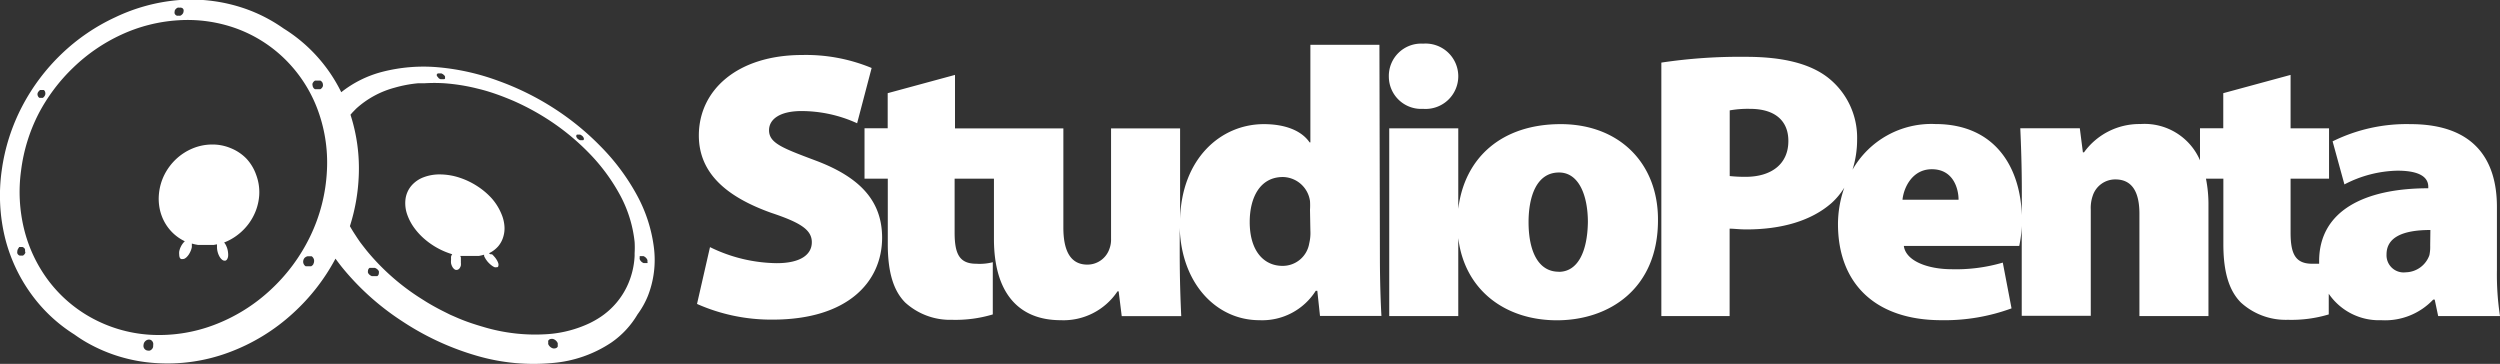
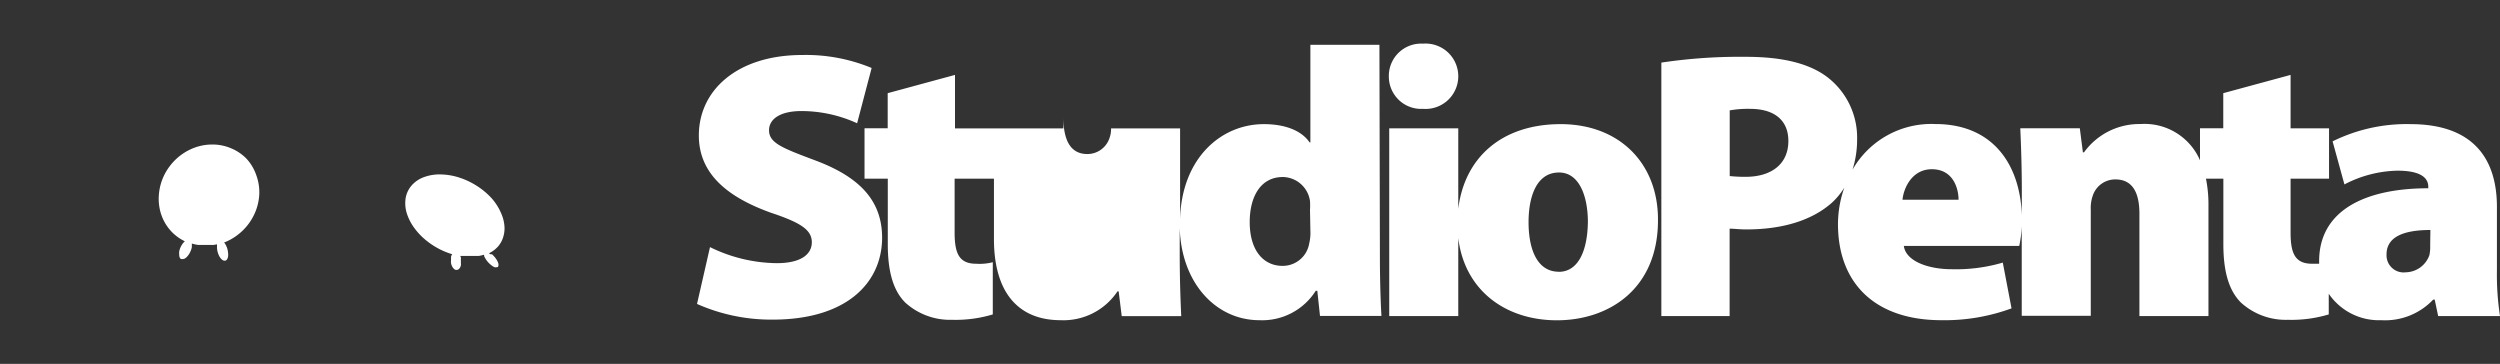
<svg xmlns="http://www.w3.org/2000/svg" viewBox="0 0 260 37.84">
  <rect x="0" y="0" width="260" height="37.84" fill="#333333" stroke="none" />
  <defs>
    <style>.cls-1{fill:#fff;}</style>
  </defs>
  <title>logo</title>
  <g id="レイヤー_2" data-name="レイヤー 2">
    <g id="レイヤー_1-2" data-name="レイヤー 1">
      <path class="cls-1" d="M84.78 16.68c-3.37-1.27-4.8-1.79-4.8-3.13 0-1.19 1.19-2 3.37-2a13.93 13.93 0 0 1 5.79 1.27l1.51-5.75a17.81 17.81 0 0 0-7.22-1.35c-6.74 0-10.75 3.65-10.75 8.37 0 4 3 6.43 7.54 8.05 3 1 4.21 1.75 4.21 3.05s-1.19 2.18-3.65 2.18a16.11 16.11 0 0 1-6.94-1.67l-1.35 5.91a19 19 0 0 0 7.86 1.63c7.82 0 11.39-3.93 11.39-8.53-.01-3.71-2.16-6.24-6.96-8.03z" />
-       <path class="cls-1" d="M143.46 4.66h-7.18v10.15h-.08c-.87-1.27-2.62-1.9-4.76-1.9-4.49 0-8.55 3.59-8.71 9.88v-9.44h-7.18v11.5a2.69 2.69 0 0 1-.16 1 2.42 2.42 0 0 1-2.3 1.67c-1.71 0-2.5-1.35-2.5-3.85V13.35H99.32V7.79l-7 1.9v3.65h-2.41v5.24h2.42v6.82c0 3 .63 4.88 1.82 6.07A6.93 6.93 0 0 0 99 33.26a13.49 13.49 0 0 0 4.25-.56v-5.43a5.43 5.43 0 0 1-1.71.16c-1.75 0-2.26-1-2.26-3.25v-5.6h4.09v6.27c0 5.63 2.58 8.45 6.94 8.45a6.75 6.75 0 0 0 5.91-3h.12l.32 2.58h6.19c-.08-1.67-.16-3.89-.16-6.67v-2.53c.17 5.87 3.86 9.62 8.28 9.62a6.59 6.59 0 0 0 5.87-3.06h.16l.28 2.62h6.39c-.08-1.31-.16-3.73-.16-6.15zM136.28 24a4.58 4.58 0 0 1-.12 1.31 2.79 2.79 0 0 1-2.78 2.34c-1.94 0-3.41-1.55-3.41-4.56 0-2.54 1.07-4.68 3.45-4.68a2.9 2.9 0 0 1 2.82 2.5 7 7 0 0 1 0 .91zM148 11.32a3.4 3.4 0 1 0 0-6.78A3.36 3.36 0 0 0 144.44 8a3.36 3.36 0 0 0 3.56 3.32zM162.31 12.91c-6.1 0-10 3.46-10.65 8.81v-8.37h-7.18v19.52h7.18v-8.11c.66 5.43 4.9 8.55 10.26 8.55 5.44 0 10.51-3.29 10.51-10.4.04-5.91-4.01-10-10.12-10zm-.2 15.35c-2.18 0-3.14-2.22-3.14-5.16 0-2.58.79-5.16 3.17-5.16 2.1 0 3 2.46 3 5.16-.05 3.14-1.08 5.17-3.03 5.17zM259.68 28.11v-6.59c0-4.88-2.34-8.61-9-8.61a17.35 17.35 0 0 0-8.09 1.79l1.23 4.48a12.38 12.38 0 0 1 5.51-1.43c2.62 0 3.21.87 3.21 1.67v.16c-6.63 0-11.35 2.34-11.35 7.58v.27h-.71c-1.75 0-2.26-1-2.26-3.25v-5.6h4v-5.23h-4V7.79l-7 1.9v3.65h-2.42v3.33a6.28 6.28 0 0 0-6.19-3.77 7.1 7.1 0 0 0-5.87 2.94h-.12l-.32-2.5h-6.19c.08 1.82.16 4 .16 6.67v2.37c-.17-5.13-2.89-9.48-9-9.48a9.44 9.44 0 0 0-8.61 4.75 10.34 10.34 0 0 0 .48-3.17 7.93 7.93 0 0 0-3.06-6.43c-1.86-1.43-4.64-2.14-8.49-2.14a55 55 0 0 0-8.81.6v26.36h7.1v-9.09c.44 0 1 .08 1.75.08 3.61 0 6.74-.87 8.89-2.78a7.31 7.31 0 0 0 1.29-1.57 11.51 11.51 0 0 0-.66 3.79c0 6.19 3.89 10 10.75 10a20.18 20.18 0 0 0 7.3-1.23l-.91-4.76A17.24 17.24 0 0 1 203 28c-2.54 0-4.8-.87-5-2.42h12a11.86 11.86 0 0 0 .26-2.07v9.33h7.18V21.8a3.88 3.88 0 0 1 .2-1.43 2.46 2.46 0 0 1 2.36-1.71c1.74 0 2.5 1.31 2.5 3.57v10.64h7.18V21.36a13.74 13.74 0 0 0-.26-2.78h1.81v6.82c0 3 .64 4.88 1.83 6.07a6.92 6.92 0 0 0 4.88 1.79 13.49 13.49 0 0 0 4.25-.56v-2.15a6.32 6.32 0 0 0 5.46 2.75 6.87 6.87 0 0 0 5.4-2.14h.16l.36 1.71H260a28.4 28.4 0 0 1-.32-4.76zm-78.16-9.72a15.1 15.1 0 0 1-1.63-.08v-6.83a10.76 10.76 0 0 1 2.1-.16c2.74 0 4 1.35 4 3.33.01 2.35-1.69 3.74-4.46 3.74zm16.34 2.38c.12-1.23 1-3.17 3.05-3.17 2.26 0 2.78 2.06 2.78 3.17zm54.88 4.76a4.27 4.27 0 0 1-.08 1 2.67 2.67 0 0 1-2.46 1.79 1.78 1.78 0 0 1-2-1.86c0-1.75 1.63-2.54 4.56-2.54zM51.8 25.63a2.67 2.67 0 0 0 .54-1 3 3 0 0 0 .12-1.14 4 4 0 0 0-.32-1.26 5.77 5.77 0 0 0-1-1.6 7.53 7.53 0 0 0-1.52-1.28 7.84 7.84 0 0 0-1.82-.87 6.66 6.66 0 0 0-2-.34 4.68 4.68 0 0 0-1.76.3 3.1 3.1 0 0 0-1.25.87 2.69 2.69 0 0 0-.61 1.34 3.53 3.53 0 0 0 .18 1.69 5.29 5.29 0 0 0 .7 1.33 6.83 6.83 0 0 0 1.08 1.18 7.89 7.89 0 0 0 2.89 1.59l-.07.11a.93.93 0 0 0-.05.14 1.09 1.09 0 0 0 0 .16 1.39 1.39 0 0 0 0 .17 1.49 1.49 0 0 0 0 .36 1.25 1.25 0 0 0 .11.32.85.85 0 0 0 .17.24.48.48 0 0 0 .21.13h.1a.34.34 0 0 0 .18-.06.54.54 0 0 0 .15-.16.89.89 0 0 0 .1-.24 1.3 1.3 0 0 0 0-.3 1.43 1.43 0 0 0 0-.19 1.53 1.53 0 0 0 0-.18 1.32 1.32 0 0 0 0-.17l-.06-.15H49.79l.29-.06.27-.07a1 1 0 0 0 0 .15l.08.16.1.17.13.18a2.67 2.67 0 0 0 .26.28 2.19 2.19 0 0 0 .27.22 1.24 1.24 0 0 0 .25.14.5.5 0 0 0 .21 0h.08a.18.18 0 0 0 .1-.14.53.53 0 0 0 0-.24 1.43 1.43 0 0 0-.13-.31 2.41 2.41 0 0 0-.23-.34l-.14-.16-.15-.15-.18-.01-.15-.1a3 3 0 0 0 .95-.71zM26.64 18.18a4.8 4.8 0 0 0-1-1.67 4.72 4.72 0 0 0-1.64-1.1 4.89 4.89 0 0 0-2-.38 5.31 5.31 0 0 0-2 .42 5.71 5.71 0 0 0-1.69 1.1 5.84 5.84 0 0 0-1.21 1.62 5.6 5.6 0 0 0-.57 2 5.27 5.27 0 0 0 .08 1.55 4.91 4.91 0 0 0 .51 1.39 4.76 4.76 0 0 0 .89 1.15 4.68 4.68 0 0 0 1.21.83l-.12.12-.12.15-.11.17-.1.2a2.21 2.21 0 0 0-.13.41 1.53 1.53 0 0 0 0 .36.75.75 0 0 0 .05.28.29.29 0 0 0 .15.16H19a.41.41 0 0 0 .21-.05.89.89 0 0 0 .22-.17 1.66 1.66 0 0 0 .21-.26 2.3 2.3 0 0 0 .18-.34 2.11 2.11 0 0 0 .08-.21 2.06 2.06 0 0 0 .05-.21 1.65 1.65 0 0 0 0-.19 1.52 1.52 0 0 0 0-.18l.31.08.32.06H22.24l.33-.06a1.35 1.35 0 0 0 0 .18 1.83 1.83 0 0 0 0 .2 2 2 0 0 0 .07.43 2 2 0 0 0 .13.35 1.51 1.51 0 0 0 .17.28.9.9 0 0 0 .2.19.4.4 0 0 0 .2.07h.1a.34.34 0 0 0 .18-.15.77.77 0 0 0 .1-.28 1.55 1.55 0 0 0 0-.37 2.09 2.09 0 0 0-.14-.62l-.08-.18-.09-.16-.1-.13a5.63 5.63 0 0 0 1.39-.78 5.8 5.8 0 0 0 1.13-1.13 5.72 5.72 0 0 0 .78-1.41 5.54 5.54 0 0 0 .35-1.61 5.14 5.14 0 0 0-.32-2.11z" />
-       <path class="cls-1" d="M68 25.7a15.36 15.36 0 0 0-1.8-5.48 22.44 22.44 0 0 0-3.74-5 27.73 27.73 0 0 0-4.92-4 28.42 28.42 0 0 0-5.71-2.81A24.18 24.18 0 0 0 45.61 7a17.22 17.22 0 0 0-5.89.48 11.5 11.5 0 0 0-4.23 2.11 16.16 16.16 0 0 0-6-6.63 16.18 16.18 0 0 0-4-2.06 17.1 17.1 0 0 0-6.81-.9A18.91 18.91 0 0 0 12 1.79a20.56 20.56 0 0 0-5.61 3.83 21.12 21.12 0 0 0-4.08 5.43 20.29 20.29 0 0 0-2.13 6.67 18.59 18.59 0 0 0 .32 6.92 16.92 16.92 0 0 0 2.79 6 16.09 16.09 0 0 0 4.45 4.15c.43.31.88.6 1.32.85a16.53 16.53 0 0 0 7 2.11 18.26 18.26 0 0 0 7.69-1.08 20.25 20.25 0 0 0 6.74-4.11 21 21 0 0 0 4.4-5.66q.32.44.66.87a27 27 0 0 0 6.25 5.62A28.25 28.25 0 0 0 49.59 37a21.08 21.08 0 0 0 7.89.75 12.9 12.9 0 0 0 6.09-2.12 9.27 9.27 0 0 0 2.73-2.93 8.86 8.86 0 0 0 1.07-1.9 10.23 10.23 0 0 0 .63-5.1zm-35.5-17a.57.57 0 0 1 .1-.18.57.57 0 0 1 .17-.14h.55l.11.08a.46.46 0 0 1 .09.11.45.45 0 0 1 .06.19.51.51 0 0 1 0 .2.56.56 0 0 1-.1.18.59.59 0 0 1-.17.14h-.55l-.11-.08a.49.49 0 0 1-.08-.11.45.45 0 0 1-.06-.19.51.51 0 0 1-.01-.22zM18.19 1.06a.59.59 0 0 1 .12-.15.58.58 0 0 1 .16-.11.54.54 0 0 1 .19 0 .45.45 0 0 1 .18 0 .38.38 0 0 1 .16.07.38.38 0 0 1 .09.14.43.43 0 0 1 0 .18.5.5 0 0 1-.05.18.55.55 0 0 1-.12.15.56.56 0 0 1-.16.11.51.51 0 0 1-.19 0 .45.45 0 0 1-.18 0 .39.39 0 0 1-.14-.09.37.37 0 0 1-.09-.14.41.41 0 0 1 0-.18.51.51 0 0 1 .03-.16zM3.91 9.7A.53.53 0 0 1 4 9.53l.08-.1.1-.07h.37a.35.35 0 0 1 .11.12.4.4 0 0 1 .05.16.5.5 0 0 1 0 .18.56.56 0 0 1-.08.18l-.08.1-.1.08h-.34a.36.36 0 0 1-.16-.18.39.39 0 0 1-.05-.16.48.48 0 0 1 .01-.14zM2.64 26.28a.6.6 0 0 1-.1.17.52.52 0 0 1-.15.13h-.35l-.1-.05-.08-.08a.44.44 0 0 1-.06-.11.51.51 0 0 1 0-.19.6.6 0 0 1 .14-.36.54.54 0 0 1 .06-.1h.35l.1.05.09.08a.45.45 0 0 1 .06.11.51.51 0 0 1 0 .19.58.58 0 0 1 .04.16zm13.25 9.9a.56.56 0 0 1-.13.17.51.51 0 0 1-.18.11.48.48 0 0 1-.21 0 .47.47 0 0 1-.2-.06.51.51 0 0 1-.15-.13.55.55 0 0 1-.09-.19.58.58 0 0 1 0-.22.59.59 0 0 1 .06-.22.58.58 0 0 1 .13-.17.54.54 0 0 1 .17-.11.48.48 0 0 1 .4 0 .5.5 0 0 1 .15.13.55.55 0 0 1 .09.19.6.6 0 0 1 0 .22.6.6 0 0 1-.04.28zm16.7-8.7a.56.56 0 0 1-.1.12l-.12.09H31.79a.56.56 0 0 1-.25-.36.56.56 0 0 1 0-.22.57.57 0 0 1 .08-.21.59.59 0 0 1 .1-.12l.12-.08.14-.05h.43a.57.57 0 0 1 .16.16.57.57 0 0 1 .09.42.57.57 0 0 1-.08.24zM34 17.75a17.61 17.61 0 0 1-1.75 6.85 18.57 18.57 0 0 1-4.18 5.61 17.89 17.89 0 0 1-5.85 3.6 16.11 16.11 0 0 1-6.69 1A14.5 14.5 0 0 1 9.42 33 14.07 14.07 0 0 1 5 29.13a14.82 14.82 0 0 1-2.49-5.28 16.3 16.3 0 0 1-.32-6.1A17.83 17.83 0 0 1 4 11.85 18.55 18.55 0 0 1 7.65 7a18.08 18.08 0 0 1 4.94-3.38 16.57 16.57 0 0 1 5.93-1.51 14.94 14.94 0 0 1 6 .83 14.11 14.11 0 0 1 5 3.1 14.42 14.42 0 0 1 3.4 5.06A15.8 15.8 0 0 1 34 17.75zm25.94-3.66A.16.16 0 0 1 60 14h.34l.11.06.1.07a.67.67 0 0 1 .11.13.42.42 0 0 1 .06.13.22.22 0 0 1 0 .11.16.16 0 0 1-.07.08h-.34l-.11-.06-.1-.07a.65.65 0 0 1-.11-.13.39.39 0 0 1-.06-.13.21.21 0 0 1 .01-.1zm-14.48-6.4a.24.24 0 0 1 .11-.06H45.9l.16.08.13.11a.47.47 0 0 1 .09.13.25.25 0 0 1 0 .13.17.17 0 0 1 0 .1.24.24 0 0 1-.1.06h-.36l-.17-.08-.13-.16a.44.44 0 0 1-.09-.13.24.24 0 0 1 0-.13.17.17 0 0 1 .03-.05zm-6.1 20.89a.37.37 0 0 1-.13.14h-.56l-.14-.07-.13-.1a.62.62 0 0 1-.13-.19.47.47 0 0 1 0-.19.37.37 0 0 1 .17-.31H39l.14.07.13.1a.65.65 0 0 1 .13.18.47.47 0 0 1 0 .19.36.36 0 0 1-.04.18zM58 36.05a.32.32 0 0 1-.11.12.37.37 0 0 1-.17.06.55.55 0 0 1-.21 0 .72.72 0 0 1-.2-.09.82.82 0 0 1-.17-.15.76.76 0 0 1-.12-.19.55.55 0 0 1 0-.2.38.38 0 0 1 0-.17.3.3 0 0 1 .11-.12.39.39 0 0 1 .17-.06.57.57 0 0 1 .21 0 .77.77 0 0 1 .2.09.86.86 0 0 1 .17.15.77.77 0 0 1 .12.19.56.56 0 0 1 0 .2.39.39 0 0 1 0 .17zm8-9.44a8.32 8.32 0 0 1-.68 2.93A7.91 7.91 0 0 1 62.4 33a9.51 9.51 0 0 1-1.12.63 12.23 12.23 0 0 1-4.19 1.11 18.76 18.76 0 0 1-6.82-.74q-.66-.19-1.31-.41t-1.29-.49l-.85-.37-.82-.41q-.83-.42-1.64-.91l-.79-.5a23.7 23.7 0 0 1-5.43-4.84l-.4-.51-.26-.34-.12-.17-.19-.28-.32-.49q-.24-.37-.46-.76a19.75 19.75 0 0 0 .92-5.23 18.13 18.13 0 0 0-.86-6.36l.2-.23.39-.4a9.64 9.64 0 0 1 4-2.18 13.23 13.23 0 0 1 2.44-.46h.66a17.32 17.32 0 0 1 2.08 0 20.21 20.21 0 0 1 3.14.48l.69.17c.57.15 1.14.33 1.7.53s1 .38 1.51.59a25.38 25.38 0 0 1 3.6 1.91 24.48 24.48 0 0 1 4.39 3.57 19.58 19.58 0 0 1 3.29 4.48A13.18 13.18 0 0 1 66 25.16a10 10 0 0 1 0 1.17v.28zm1.34.68a.19.19 0 0 1 0 .07h-.4a.8.8 0 0 1-.18-.1.76.76 0 0 1-.14-.14.61.61 0 0 1-.09-.16.39.39 0 0 1 0-.16.25.25 0 0 1 0-.09.2.2 0 0 1 0-.07H66.93a.79.79 0 0 1 .17.1.86.86 0 0 1 .14.14.64.64 0 0 1 .09.16.4.4 0 0 1 0 .16.25.25 0 0 1 .02.09z" />
+       <path class="cls-1" d="M143.46 4.66h-7.18v10.15h-.08c-.87-1.27-2.62-1.9-4.76-1.9-4.49 0-8.55 3.59-8.71 9.88v-9.44h-7.18a2.69 2.69 0 0 1-.16 1 2.42 2.42 0 0 1-2.3 1.67c-1.71 0-2.5-1.35-2.5-3.85V13.35H99.32V7.79l-7 1.9v3.65h-2.41v5.24h2.42v6.82c0 3 .63 4.88 1.82 6.07A6.93 6.93 0 0 0 99 33.26a13.49 13.49 0 0 0 4.25-.56v-5.43a5.43 5.43 0 0 1-1.71.16c-1.75 0-2.26-1-2.26-3.25v-5.6h4.09v6.27c0 5.63 2.58 8.45 6.94 8.45a6.75 6.75 0 0 0 5.91-3h.12l.32 2.58h6.19c-.08-1.67-.16-3.89-.16-6.67v-2.53c.17 5.87 3.86 9.62 8.28 9.62a6.59 6.59 0 0 0 5.87-3.06h.16l.28 2.62h6.39c-.08-1.31-.16-3.73-.16-6.15zM136.28 24a4.58 4.58 0 0 1-.12 1.31 2.79 2.79 0 0 1-2.78 2.34c-1.94 0-3.41-1.55-3.41-4.56 0-2.54 1.07-4.68 3.45-4.68a2.9 2.9 0 0 1 2.82 2.5 7 7 0 0 1 0 .91zM148 11.32a3.4 3.4 0 1 0 0-6.78A3.36 3.36 0 0 0 144.44 8a3.36 3.36 0 0 0 3.56 3.32zM162.31 12.91c-6.1 0-10 3.46-10.65 8.81v-8.37h-7.18v19.52h7.18v-8.11c.66 5.43 4.9 8.55 10.26 8.55 5.44 0 10.51-3.29 10.51-10.4.04-5.91-4.01-10-10.12-10zm-.2 15.35c-2.18 0-3.14-2.22-3.14-5.16 0-2.58.79-5.16 3.17-5.16 2.1 0 3 2.46 3 5.16-.05 3.14-1.08 5.17-3.03 5.17zM259.68 28.11v-6.59c0-4.88-2.34-8.61-9-8.61a17.35 17.35 0 0 0-8.09 1.79l1.23 4.48a12.38 12.38 0 0 1 5.51-1.43c2.62 0 3.21.87 3.21 1.67v.16c-6.63 0-11.35 2.34-11.35 7.58v.27h-.71c-1.75 0-2.26-1-2.26-3.25v-5.6h4v-5.23h-4V7.79l-7 1.9v3.65h-2.42v3.33a6.28 6.28 0 0 0-6.19-3.77 7.1 7.1 0 0 0-5.87 2.94h-.12l-.32-2.5h-6.19c.08 1.82.16 4 .16 6.67v2.37c-.17-5.13-2.89-9.48-9-9.48a9.44 9.44 0 0 0-8.61 4.75 10.34 10.34 0 0 0 .48-3.17 7.93 7.93 0 0 0-3.06-6.43c-1.86-1.43-4.64-2.14-8.49-2.14a55 55 0 0 0-8.81.6v26.36h7.1v-9.09c.44 0 1 .08 1.75.08 3.61 0 6.74-.87 8.89-2.78a7.31 7.31 0 0 0 1.29-1.57 11.51 11.51 0 0 0-.66 3.79c0 6.19 3.89 10 10.75 10a20.18 20.18 0 0 0 7.3-1.23l-.91-4.76A17.24 17.24 0 0 1 203 28c-2.54 0-4.8-.87-5-2.42h12a11.86 11.86 0 0 0 .26-2.07v9.33h7.18V21.8a3.88 3.88 0 0 1 .2-1.43 2.46 2.46 0 0 1 2.36-1.71c1.74 0 2.5 1.31 2.5 3.57v10.64h7.18V21.36a13.74 13.74 0 0 0-.26-2.78h1.81v6.82c0 3 .64 4.88 1.83 6.07a6.92 6.92 0 0 0 4.88 1.79 13.49 13.49 0 0 0 4.25-.56v-2.15a6.32 6.32 0 0 0 5.46 2.75 6.87 6.87 0 0 0 5.4-2.14h.16l.36 1.71H260a28.4 28.4 0 0 1-.32-4.76zm-78.16-9.72a15.1 15.1 0 0 1-1.63-.08v-6.83a10.76 10.76 0 0 1 2.1-.16c2.74 0 4 1.35 4 3.33.01 2.35-1.69 3.74-4.46 3.74zm16.34 2.38c.12-1.23 1-3.17 3.05-3.17 2.26 0 2.78 2.06 2.78 3.17zm54.88 4.76a4.27 4.27 0 0 1-.08 1 2.67 2.67 0 0 1-2.46 1.79 1.78 1.78 0 0 1-2-1.86c0-1.75 1.63-2.54 4.56-2.54zM51.8 25.63a2.67 2.67 0 0 0 .54-1 3 3 0 0 0 .12-1.14 4 4 0 0 0-.32-1.26 5.77 5.77 0 0 0-1-1.6 7.53 7.53 0 0 0-1.52-1.28 7.84 7.84 0 0 0-1.82-.87 6.66 6.66 0 0 0-2-.34 4.68 4.68 0 0 0-1.76.3 3.1 3.1 0 0 0-1.25.87 2.69 2.69 0 0 0-.61 1.34 3.53 3.53 0 0 0 .18 1.69 5.29 5.29 0 0 0 .7 1.33 6.83 6.83 0 0 0 1.08 1.18 7.89 7.89 0 0 0 2.89 1.59l-.07.11a.93.93 0 0 0-.05.14 1.09 1.09 0 0 0 0 .16 1.39 1.39 0 0 0 0 .17 1.49 1.49 0 0 0 0 .36 1.25 1.25 0 0 0 .11.32.85.85 0 0 0 .17.24.48.48 0 0 0 .21.13h.1a.34.34 0 0 0 .18-.06.54.54 0 0 0 .15-.16.89.89 0 0 0 .1-.24 1.3 1.3 0 0 0 0-.3 1.43 1.43 0 0 0 0-.19 1.53 1.53 0 0 0 0-.18 1.32 1.32 0 0 0 0-.17l-.06-.15H49.79l.29-.06.27-.07a1 1 0 0 0 0 .15l.08.16.1.17.13.18a2.67 2.67 0 0 0 .26.28 2.19 2.19 0 0 0 .27.22 1.24 1.24 0 0 0 .25.14.5.5 0 0 0 .21 0h.08a.18.18 0 0 0 .1-.14.53.53 0 0 0 0-.24 1.43 1.43 0 0 0-.13-.31 2.41 2.41 0 0 0-.23-.34l-.14-.16-.15-.15-.18-.01-.15-.1a3 3 0 0 0 .95-.71zM26.64 18.18a4.8 4.8 0 0 0-1-1.67 4.72 4.72 0 0 0-1.64-1.1 4.89 4.89 0 0 0-2-.38 5.31 5.31 0 0 0-2 .42 5.71 5.71 0 0 0-1.69 1.1 5.84 5.84 0 0 0-1.21 1.62 5.6 5.6 0 0 0-.57 2 5.27 5.27 0 0 0 .08 1.55 4.91 4.91 0 0 0 .51 1.39 4.76 4.76 0 0 0 .89 1.15 4.68 4.68 0 0 0 1.21.83l-.12.12-.12.15-.11.17-.1.2a2.21 2.21 0 0 0-.13.41 1.53 1.53 0 0 0 0 .36.75.75 0 0 0 .05.28.29.29 0 0 0 .15.16H19a.41.41 0 0 0 .21-.05.89.89 0 0 0 .22-.17 1.66 1.66 0 0 0 .21-.26 2.3 2.3 0 0 0 .18-.34 2.11 2.11 0 0 0 .08-.21 2.06 2.06 0 0 0 .05-.21 1.65 1.65 0 0 0 0-.19 1.52 1.52 0 0 0 0-.18l.31.08.32.06H22.24l.33-.06a1.35 1.35 0 0 0 0 .18 1.83 1.83 0 0 0 0 .2 2 2 0 0 0 .07.43 2 2 0 0 0 .13.35 1.51 1.51 0 0 0 .17.28.9.9 0 0 0 .2.19.4.4 0 0 0 .2.07h.1a.34.34 0 0 0 .18-.15.77.77 0 0 0 .1-.28 1.55 1.55 0 0 0 0-.37 2.09 2.09 0 0 0-.14-.62l-.08-.18-.09-.16-.1-.13a5.63 5.63 0 0 0 1.39-.78 5.8 5.8 0 0 0 1.13-1.13 5.72 5.72 0 0 0 .78-1.41 5.54 5.54 0 0 0 .35-1.61 5.14 5.14 0 0 0-.32-2.11z" />
    </g>
  </g>
</svg>